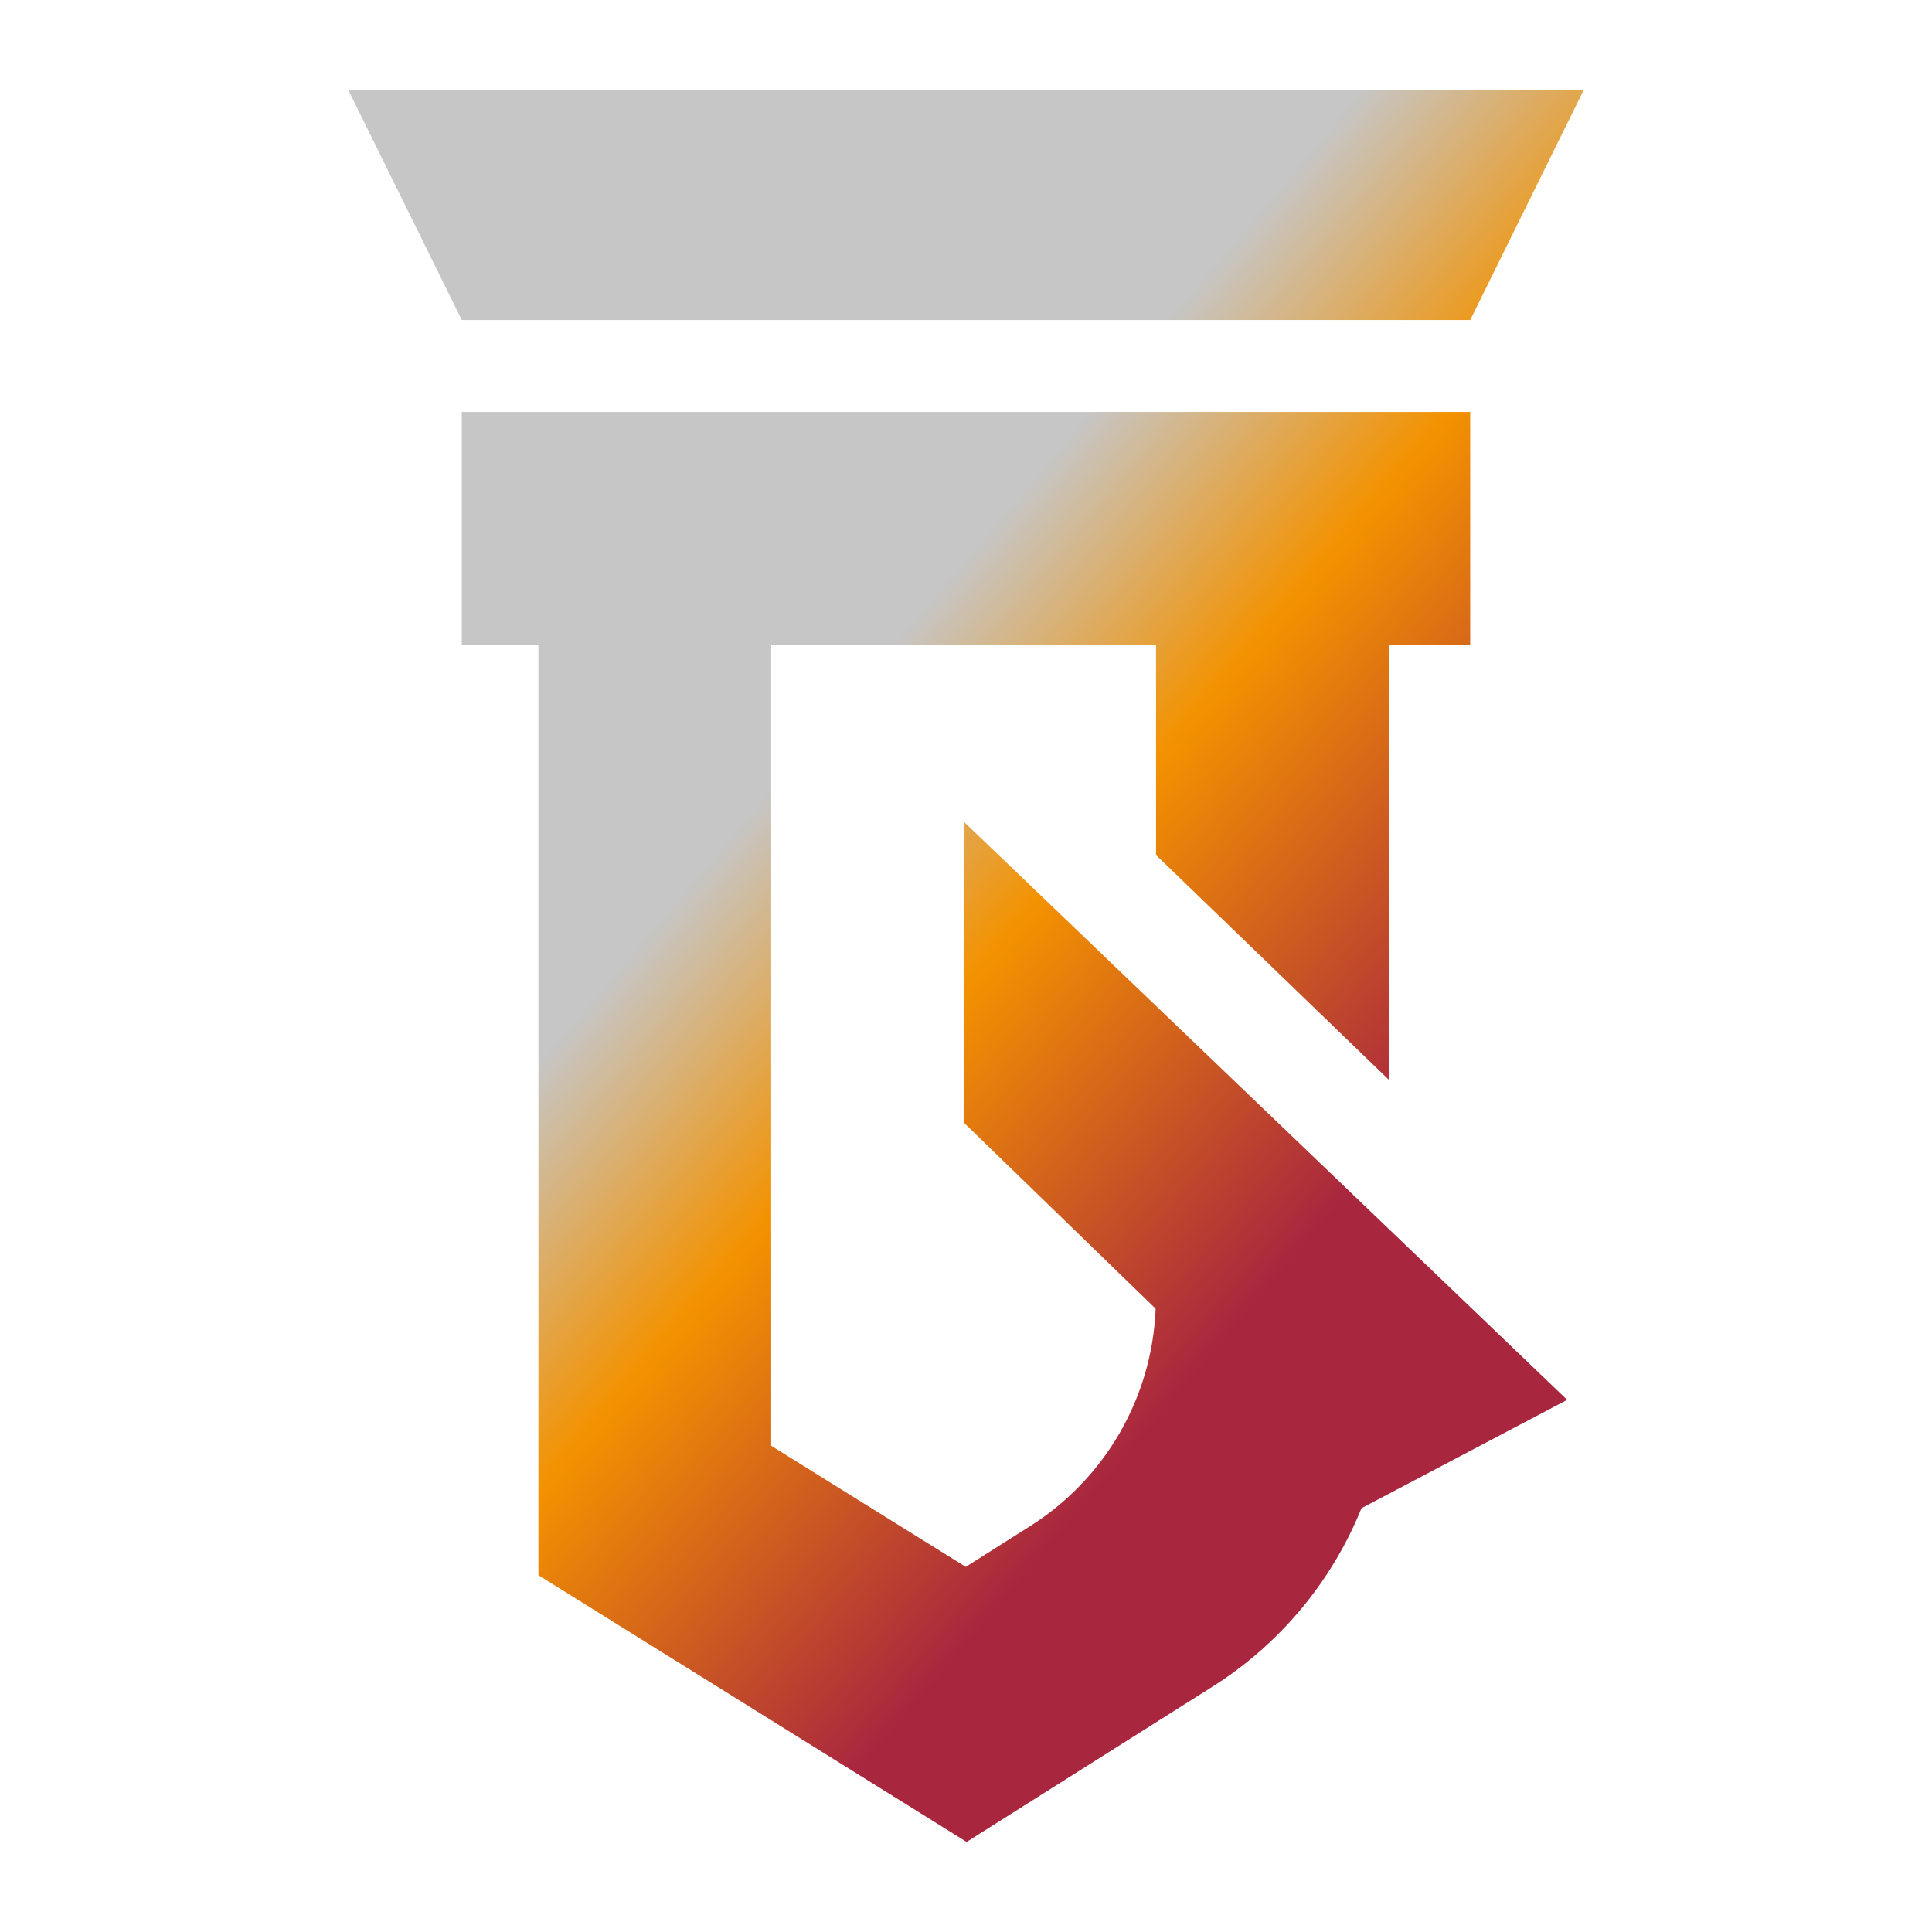
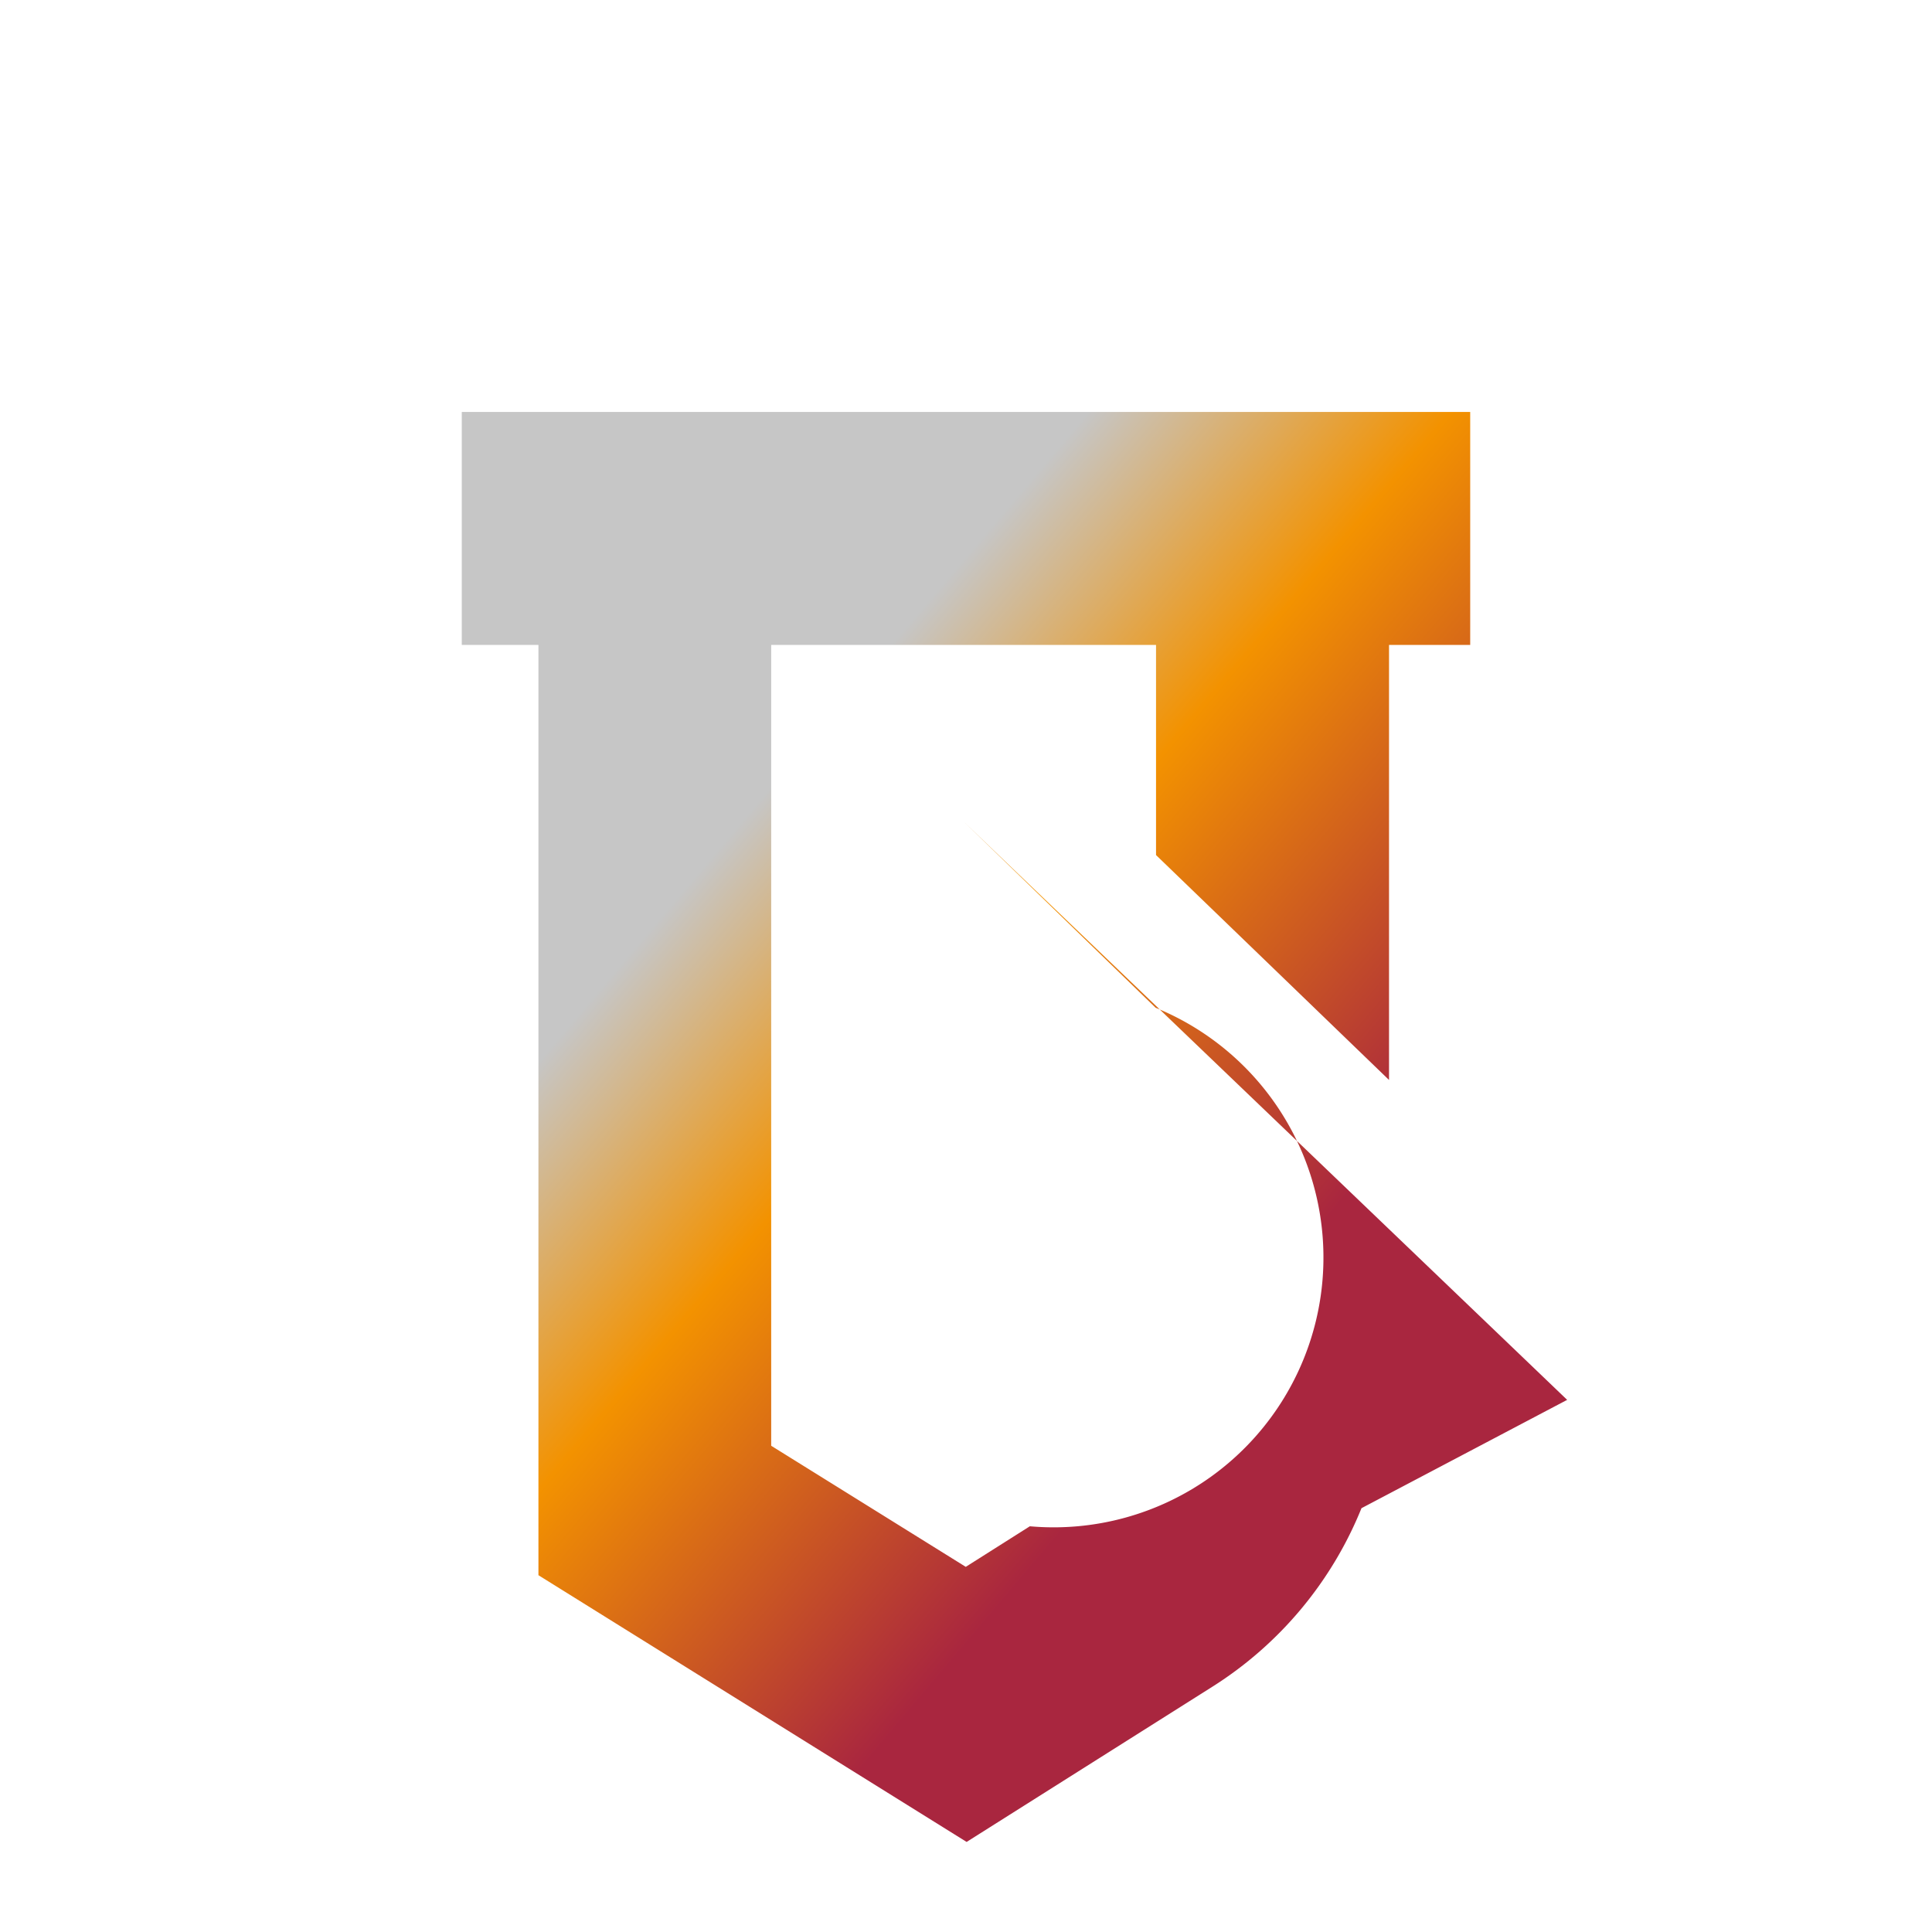
<svg xmlns="http://www.w3.org/2000/svg" xmlns:xlink="http://www.w3.org/1999/xlink" id="Слой_1" data-name="Слой 1" viewBox="0 0 2800 2800">
  <defs>
    <style>
      .cls-1 {
        fill: url(#Безымянный_градиент_121);
      }

      .cls-2 {
        fill: url(#Безымянный_градиент_121-2);
      }
    </style>
    <linearGradient id="Безымянный_градиент_121" data-name="Безымянный градиент 121" x1="1443.72" y1="264.57" x2="2540.65" y2="1192.74" gradientUnits="userSpaceOnUse">
      <stop offset="0.22" stop-color="#c6c6c6" />
      <stop offset="0.5" stop-color="#f39200" />
      <stop offset="0.93" stop-color="#a9263f" />
    </linearGradient>
    <linearGradient id="Безымянный_градиент_121-2" x1="869.06" y1="943.71" x2="1965.99" y2="1871.88" xlink:href="#Безымянный_градиент_121" />
  </defs>
  <title>Glazeur LOGO 00</title>
  <g>
-     <polygon class="cls-1" points="2295.16 130.53 1631 130.53 504.83 130.53 669.21 463.72 1795.37 463.72 2130.79 463.72 2130.79 463.72 2295.16 130.53 2295.16 130.53" />
-     <path class="cls-2" d="M2130.73,934.68V597H669.23V934.68H780.34V2282.9l620.56,386.57,356.25-225a549.54,549.54,0,0,0,216-258.68h0l298.09-157-874.67-838.15v436.1l278.25,269.89A391,391,0,0,1,1492.52,2212l-92.85,58.8-282-175.49V934.68h557.74v304.55l337.67,325.92V934.68Z" />
+     <path class="cls-2" d="M2130.73,934.68V597H669.23V934.68H780.34V2282.9l620.56,386.57,356.25-225a549.54,549.54,0,0,0,216-258.68h0l298.09-157-874.67-838.15l278.25,269.89A391,391,0,0,1,1492.52,2212l-92.85,58.8-282-175.49V934.68h557.74v304.55l337.67,325.92V934.68Z" />
  </g>
</svg>